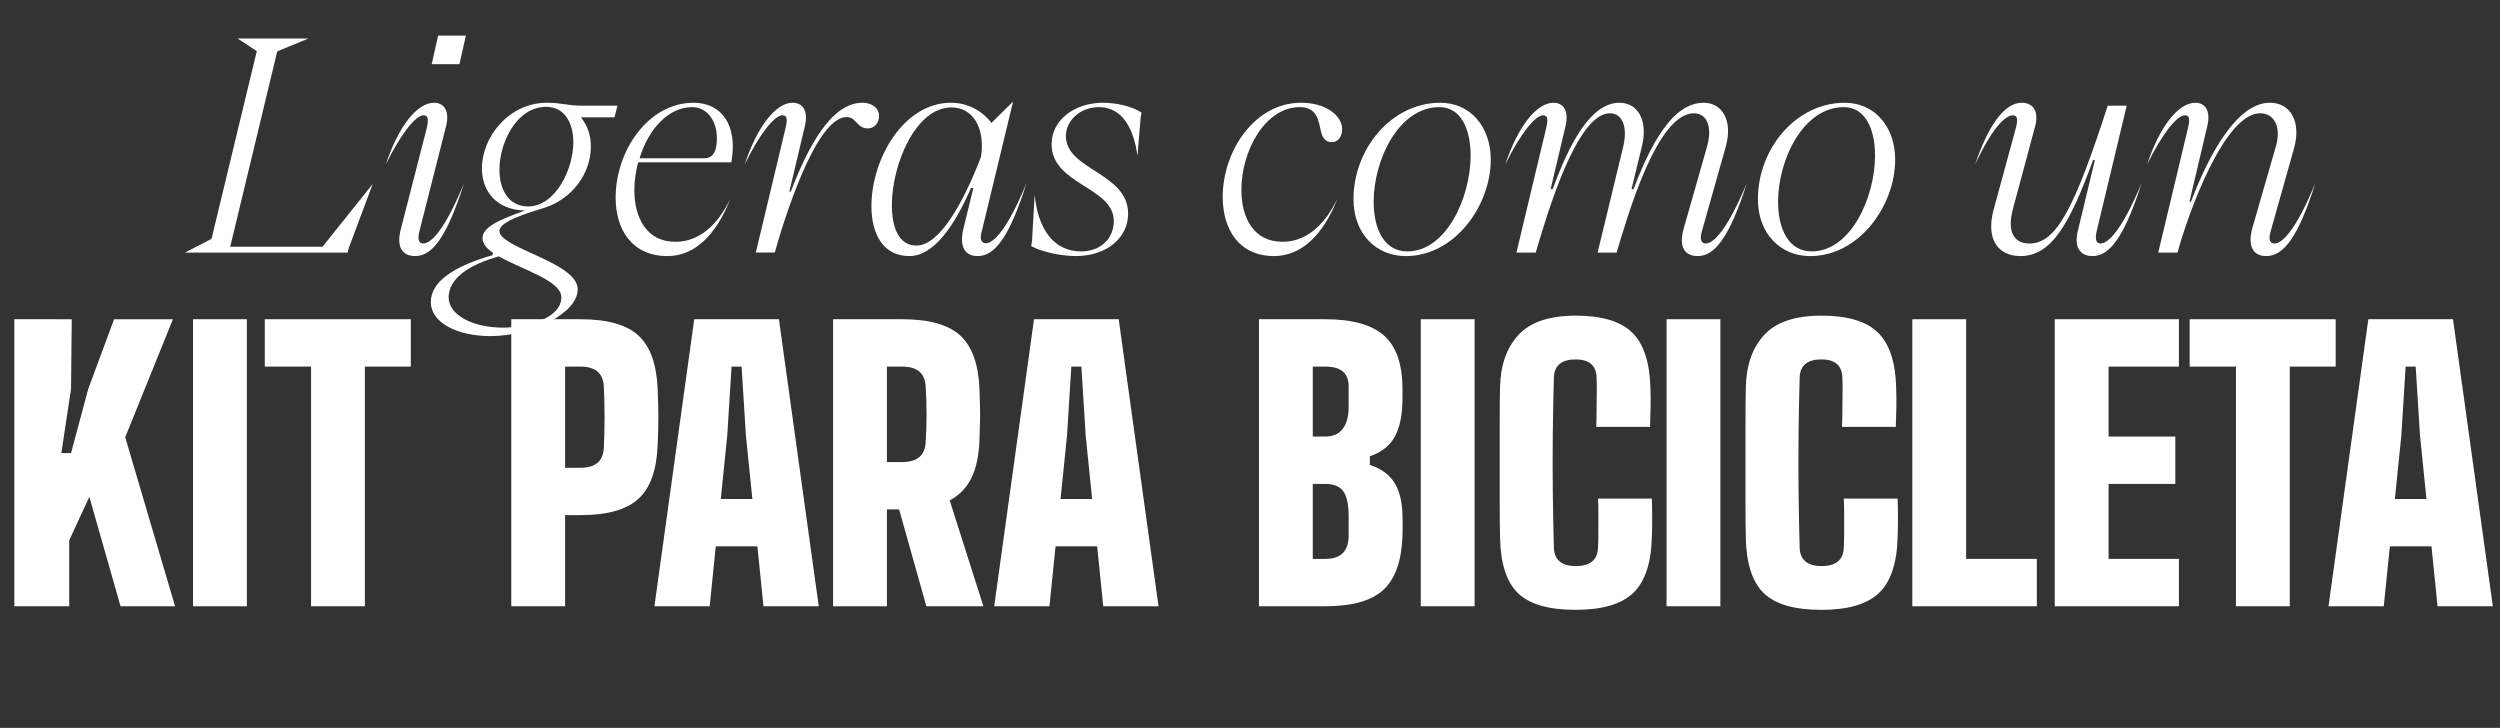
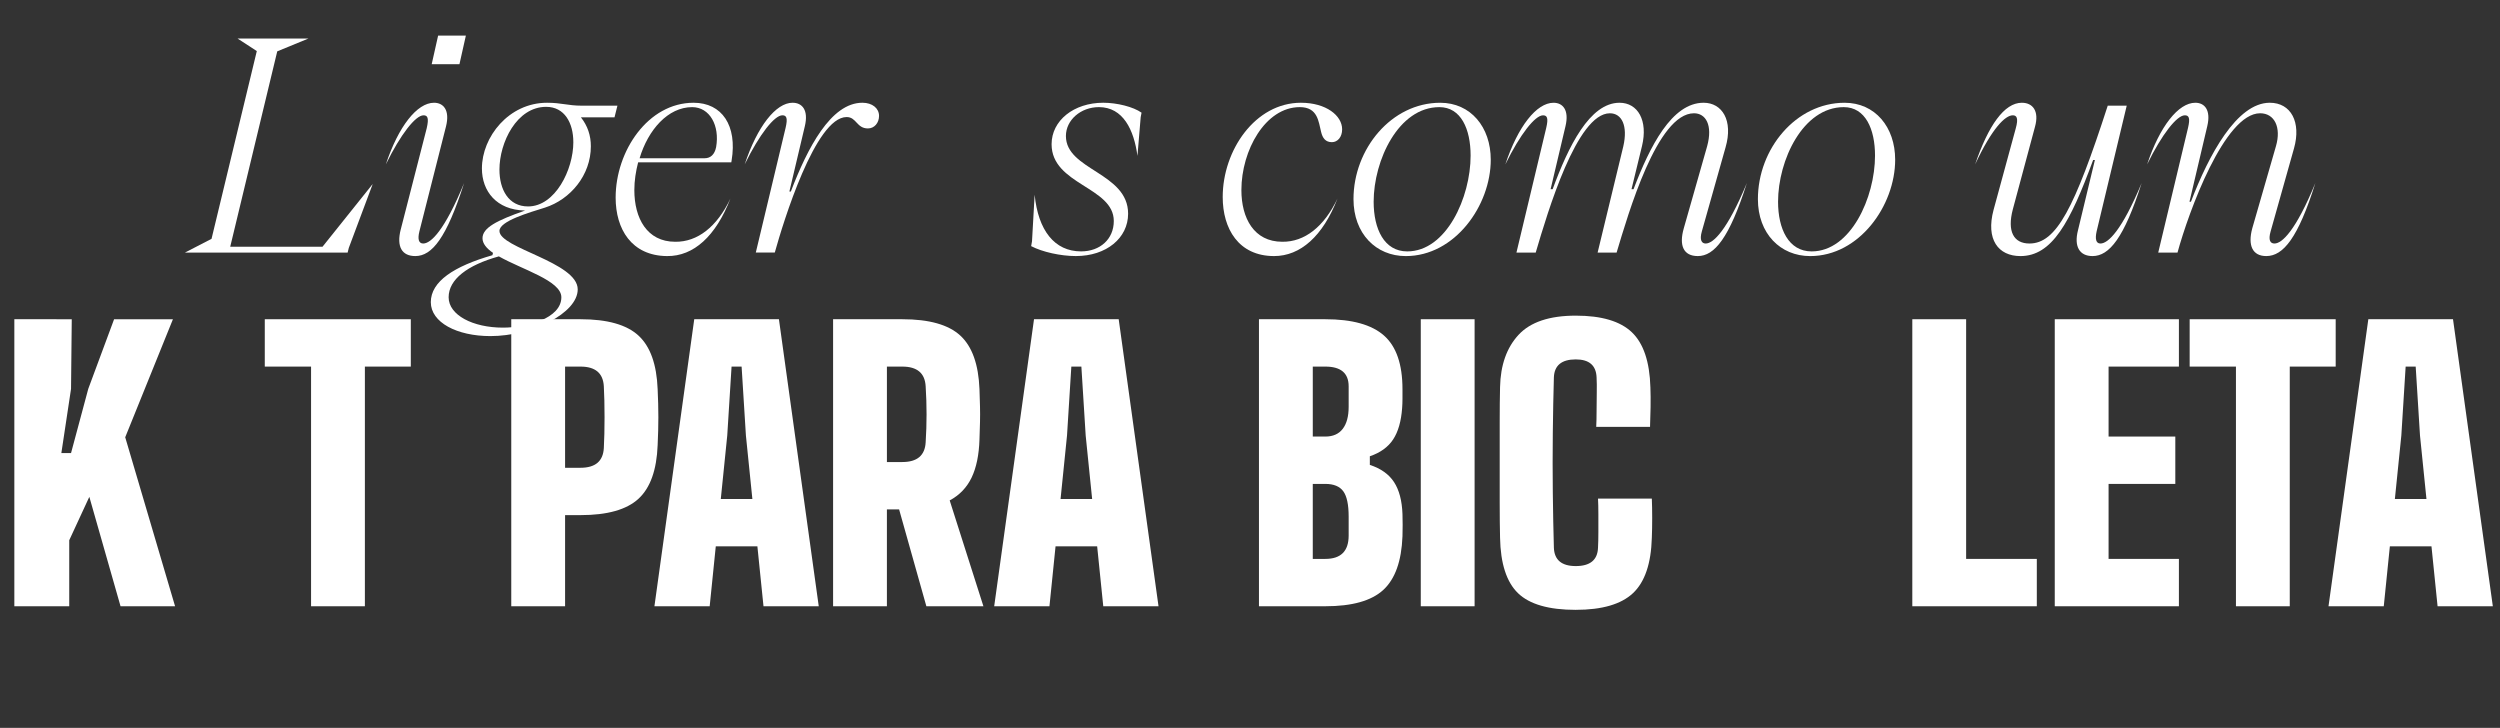
<svg xmlns="http://www.w3.org/2000/svg" id="Livello_2" viewBox="0 0 265.417 77.278">
  <rect x="0" y="0" width="265.417" height="77.278" fill="#333333" stroke="none" />
  <defs>
    <style>.cls-1{fill:#fff;}</style>
  </defs>
  <g id="Livello_1-2">
    <g>
      <g>
        <path class="cls-1" d="M19.636,26.815l2.822-1.458L27.264,5.421l-2.047-1.333h7.535l-3.318,1.364-4.992,20.743h9.798l5.333-6.667-2.542,6.791-.124,.496H19.636Z" />
        <path class="cls-1" d="M42.545,24.365l2.76-10.759c.248-1.085,.093-1.364-.341-1.364-.837,0-2.419,1.984-4,5.209,1.333-4.031,3.317-6.542,5.116-6.542,.992,0,1.705,.775,1.271,2.511l-2.822,11.131c-.217,.868-.062,1.302,.403,1.302,.806,0,2.264-1.364,4.341-6.418-1.86,5.829-3.411,7.751-5.178,7.751-1.427,0-2.016-.992-1.551-2.822Zm3.287-17.549l.682-3.039h2.946l-.682,3.039h-2.945Z" />
        <path class="cls-1" d="M45.737,32.086c0-2.201,2.45-3.813,6.542-4.992l.062-.248c-.682-.465-1.116-.992-1.116-1.55,0-1.116,1.52-1.892,4.527-2.946h-.031c-3.008-.062-4.558-2.046-4.558-4.465,0-3.349,2.853-6.976,6.915-6.976,1.55,0,2.201,.31,3.689,.31h3.783l-.31,1.24h-3.565c.713,.899,1.054,1.923,1.054,3.07,0,3.07-2.17,5.643-4.868,6.511-1.674,.527-4.837,1.426-4.837,2.48,0,1.829,8.31,3.317,8.31,6.201,0,2.542-4.868,4.961-9.271,4.961-3.565,0-6.325-1.457-6.325-3.597Zm13.86-.527c0-1.767-4.186-2.945-6.635-4.341-3.349,.931-5.333,2.45-5.333,4.341s2.573,3.225,5.767,3.225c2.511,0,6.201-.961,6.201-3.225Zm1.271-16.464c0-2.046-.93-3.752-2.883-3.752-3.131,0-4.961,3.783-4.961,6.667,0,2.108,.961,3.907,3.039,3.907,2.884,0,4.806-3.907,4.806-6.821Z" />
        <path class="cls-1" d="M73.64,10.909c3.008,0,4.651,2.418,4.031,6.139l-.031,.187h-9.891c-.248,.961-.403,1.953-.403,2.945,0,2.977,1.333,5.488,4.341,5.488,2.356,.031,4.434-1.582,5.86-4.589-1.551,4-3.907,6.139-6.729,6.108-3.783-.031-5.457-2.883-5.457-6.201,0-4.961,3.441-10.077,8.278-10.077Zm1.179,5.891c.62,0,1.054-.403,1.209-1.178,.403-2.295-.682-4.248-2.542-4.248-2.574,0-4.682,2.418-5.581,5.426h6.915Z" />
        <path class="cls-1" d="M84.147,10.909c1.023,0,1.705,.775,1.302,2.48l-1.643,6.945h.155c1.767-4.62,4.248-9.426,7.596-9.426,1.055,0,1.768,.589,1.768,1.395,0,.744-.496,1.333-1.178,1.333-1.209,0-1.209-1.209-2.263-1.209-3.318,0-6.729,11.162-7.628,14.387h-2.015l3.163-13.24c.248-1.054,.093-1.333-.341-1.333-.837,0-2.419,1.984-4,5.209,1.333-4.031,3.317-6.542,5.085-6.542Z" />
-         <path class="cls-1" d="M100.981,10.909c1.736,0,3.286,.837,4.278,2.139l2.295-2.263-3.318,13.767c-.248,.806-.062,1.271,.434,1.271,.775,0,2.232-1.333,4.31-6.387-1.829,5.829-3.41,7.751-5.178,7.751-1.457,0-1.953-1.116-1.52-2.915l1.055-4.31h-.248c-1.736,3.969-3.938,7.224-6.542,7.224-2.822,0-4.031-2.387-4.031-5.302,0-4.93,3.349-10.976,8.465-10.976Zm-3.69,15.162c2.418,0,4.93-4.403,6.852-9.395l.062-.434c.279-2.729-.931-4.837-3.194-4.837-3.814,0-6.325,6.077-6.325,10.387,0,2.418,.775,4.279,2.604,4.279Z" />
        <path class="cls-1" d="M109.566,25.605l.279-4.93c.372,3.783,2.108,6.015,4.93,6.015,2.015,0,3.473-1.302,3.473-3.225,0-3.627-6.604-3.845-6.604-8.155,0-2.511,2.356-4.402,5.488-4.402,1.457,0,3.193,.434,4.062,1.054l-.093,.496-.341,4.093c-.372-2.759-1.519-5.178-4.093-5.178-1.922,0-3.503,1.364-3.503,3.069,0,3.628,6.604,3.876,6.604,8.248,0,2.573-2.294,4.496-5.55,4.496-1.612,0-3.565-.434-4.744-1.054l.093-.527Z" />
        <path class="cls-1" d="M138.119,10.909c2.667,0,4.372,1.364,4.372,2.821,0,.837-.496,1.364-1.085,1.364-.682,0-.992-.434-1.147-1.085-.279-1.085-.341-2.636-2.263-2.636-3.659,0-6.201,4.589-6.201,8.806,0,2.977,1.333,5.488,4.341,5.488,2.356,.031,4.434-1.582,5.86-4.589-1.55,4-3.938,6.108-6.728,6.108-3.783,0-5.457-2.915-5.457-6.263,0-4.961,3.442-10.015,8.31-10.015Z" />
        <path class="cls-1" d="M143.696,21.141c0-5.333,4.031-10.231,9.209-10.231,3.225,0,5.364,2.573,5.364,6.046,0,4.868-3.814,10.232-9.023,10.232-3.163,0-5.55-2.387-5.55-6.046Zm5.705,5.55c4.155,0,6.729-5.736,6.729-10.17,0-2.822-1.023-5.147-3.317-5.147-4.341,0-6.977,5.643-6.977,10.046,0,2.884,1.116,5.271,3.565,5.271Z" />
        <path class="cls-1" d="M178.761,24.241l2.48-8.712c.62-2.263-.155-3.503-1.395-3.503-3.907,0-6.976,10.666-8.216,14.79h-2.016l2.729-11.286c.496-2.17-.155-3.503-1.426-3.503-3.503,0-6.604,10.479-7.875,14.79h-2.046l3.163-13.24c.248-1.054,.093-1.333-.341-1.333-.837,0-2.419,1.984-4,5.209,1.333-4.031,3.317-6.542,5.116-6.542,.992,0,1.674,.775,1.271,2.48l-1.582,6.697h.217c1.674-4.558,3.938-9.178,7.1-9.178,1.954,0,3.039,1.891,2.388,4.589l-1.116,4.589h.217c1.736-4.558,4.062-9.178,7.441-9.178,1.954,0,3.163,1.86,2.326,4.744l-2.511,8.899c-.279,.961,0,1.302,.403,1.302,.806,0,2.263-1.364,4.372-6.418-1.86,5.829-3.441,7.751-5.209,7.751-1.519,0-2.015-1.116-1.488-2.946Z" />
        <path class="cls-1" d="M186.631,21.141c0-5.333,4.031-10.231,9.209-10.231,3.225,0,5.364,2.573,5.364,6.046,0,4.868-3.814,10.232-9.023,10.232-3.163,0-5.55-2.387-5.55-6.046Zm5.705,5.55c4.155,0,6.729-5.736,6.729-10.17,0-2.822-1.023-5.147-3.317-5.147-4.341,0-6.977,5.643-6.977,10.046,0,2.884,1.116,5.271,3.565,5.271Z" />
        <path class="cls-1" d="M214.655,10.909c1.147,0,1.86,.868,1.396,2.542l-2.356,8.775c-.62,2.356,.093,3.627,1.767,3.627,2.853,0,4.775-3.721,8.31-14.635h2.015l-3.193,13.333c-.186,.837-.062,1.302,.403,1.302,.806,0,2.263-1.364,4.372-6.418-1.86,5.829-3.442,7.751-5.209,7.751-1.395,0-1.984-1.023-1.55-2.729l1.798-7.472h-.186c-2.449,6.666-4.372,10.201-7.721,10.201-2.356,0-3.689-1.767-2.853-4.899l2.356-8.65c.311-1.116,.093-1.396-.31-1.396-.807,0-2.202,1.364-4,5.209,1.396-4.124,3.101-6.542,4.961-6.542Z" />
        <path class="cls-1" d="M233.069,10.909c.992,0,1.674,.775,1.271,2.48l-1.891,8.03h.155c1.891-4.961,4.868-10.511,8.372-10.511,2.264,0,3.349,2.077,2.573,4.837l-2.48,8.806c-.279,.961-.031,1.302,.403,1.302,.806,0,2.264-1.364,4.341-6.418-1.829,5.829-3.411,7.751-5.209,7.751-1.457,0-1.984-1.116-1.488-2.946l2.512-8.712c.589-2.015-.155-3.503-1.675-3.503-3.782,0-7.596,10.479-8.774,14.79h-2.046l3.163-13.24c.248-1.054,.093-1.333-.341-1.333-.837,0-2.419,1.984-4,5.209,1.333-4.031,3.317-6.542,5.116-6.542Z" />
      </g>
      <g>
        <path class="cls-1" d="M1.523,64.365v-30.473H7.618l-.076,7.39-1.028,6.818h1.028l1.829-6.818,2.742-7.39h6.247l-5.066,12.532,5.294,17.941h-5.79l-3.314-11.618-2.133,4.609v7.009H1.523Z" />
-         <path class="cls-1" d="M20.493,64.365v-30.473h5.714v30.473h-5.714Z" />
        <path class="cls-1" d="M33.025,64.365v-25.445h-4.914v-5.028h15.503v5.028h-4.876v25.445h-5.713Z" />
        <path class="cls-1" d="M54.279,64.365v-30.473h7.352c2.844,0,4.895,.578,6.151,1.733,1.257,1.156,1.936,3.054,2.038,5.694,.051,1.067,.076,2.057,.076,2.971s-.025,1.905-.076,2.971c-.102,2.642-.781,4.54-2.038,5.695-1.257,1.156-3.308,1.733-6.151,1.733h-1.638v9.675h-5.714Zm5.714-14.703h1.638c1.574,0,2.399-.698,2.476-2.095,.051-.939,.076-2.031,.076-3.276s-.025-2.336-.076-3.276c-.076-1.396-.901-2.095-2.476-2.095h-1.638v10.742Z" />
        <path class="cls-1" d="M69.478,64.365l4.228-30.473h8.99l4.228,30.473h-5.866l-.648-6.361h-4.418l-.647,6.361h-5.866Zm7.047-11.389h3.352l-.686-6.742-.457-7.313h-1.066l-.458,7.313-.686,6.742Z" />
        <path class="cls-1" d="M88.447,64.365v-30.473h7.352c2.844,0,4.895,.578,6.151,1.733,1.257,1.156,1.936,3.054,2.038,5.694,.025,.711,.044,1.333,.057,1.867,.013,.533,.013,1.066,0,1.6-.013,.534-.032,1.156-.057,1.867-.051,1.651-.331,3.003-.838,4.057-.508,1.054-1.283,1.86-2.324,2.419l3.581,11.237h-6.057l-2.895-10.285h-1.295v10.285h-5.714Zm5.714-15.312h1.638c1.574,0,2.399-.698,2.476-2.095,.127-1.981,.127-3.961,0-5.942-.076-1.396-.901-2.095-2.476-2.095h-1.638v10.132Z" />
        <path class="cls-1" d="M105.55,64.365l4.228-30.473h8.99l4.228,30.473h-5.866l-.648-6.361h-4.418l-.647,6.361h-5.866Zm7.047-11.389h3.352l-.686-6.742-.457-7.313h-1.066l-.458,7.313-.686,6.742Z" />
        <path class="cls-1" d="M133.66,64.365v-30.473h7.047c2.844,0,4.92,.578,6.228,1.733,1.308,1.156,1.962,3.054,1.962,5.694v1.029c0,.33-.013,.661-.038,.99-.102,1.397-.419,2.501-.952,3.314-.534,.813-1.359,1.409-2.476,1.79v.915c1.167,.381,2.025,.99,2.571,1.828,.545,.838,.844,1.968,.895,3.39,.025,.762,.025,1.549,0,2.362-.102,2.641-.781,4.54-2.038,5.695-1.257,1.156-3.308,1.733-6.152,1.733h-7.047Zm5.714-18.017h1.333c.812,0,1.429-.272,1.848-.819,.419-.546,.628-1.327,.628-2.343v-2.171c0-1.396-.825-2.095-2.476-2.095h-1.333v7.428Zm0,12.989h1.333c1.651,0,2.476-.825,2.476-2.476v-2.019c0-1.27-.19-2.165-.571-2.686-.381-.52-1.016-.781-1.905-.781h-1.333v7.961Z" />
        <path class="cls-1" d="M150.839,64.365v-30.473h5.714v30.473h-5.714Z" />
        <path class="cls-1" d="M167.295,64.746c-2.87,0-4.914-.59-6.133-1.771-1.219-1.181-1.854-3.143-1.905-5.885-.025-1.066-.038-2.292-.038-3.676v-8.628c0-1.396,.013-2.628,.038-3.695,.051-2.336,.705-4.183,1.962-5.542,1.257-1.358,3.282-2.038,6.076-2.038,2.743,0,4.729,.59,5.961,1.771,1.231,1.181,1.886,3.13,1.962,5.847,.025,.635,.032,1.333,.019,2.095-.013,.762-.032,1.46-.057,2.095h-5.714c.025-.482,.038-1.041,.038-1.676s.006-1.276,.019-1.924c.013-.647,.006-1.2-.019-1.657-.051-1.27-.787-1.905-2.209-1.905-1.499,0-2.273,.635-2.324,1.905-.051,1.778-.089,3.733-.114,5.866-.025,2.133-.025,4.26,0,6.38,.025,2.121,.063,4.07,.114,5.847,.051,1.295,.825,1.943,2.324,1.943,1.523,0,2.311-.647,2.361-1.943,.025-.457,.038-1.009,.038-1.657v-1.924c0-.634-.013-1.181-.038-1.638h5.714c.025,.609,.038,1.301,.038,2.076s-.013,1.467-.038,2.076c-.076,2.743-.743,4.704-2,5.885-1.257,1.181-3.283,1.771-6.076,1.771Z" />
-         <path class="cls-1" d="M176.932,64.365v-30.473h5.714v30.473h-5.714Z" />
-         <path class="cls-1" d="M193.388,64.746c-2.87,0-4.914-.59-6.133-1.771-1.219-1.181-1.854-3.143-1.905-5.885-.025-1.066-.038-2.292-.038-3.676v-8.628c0-1.396,.013-2.628,.038-3.695,.051-2.336,.705-4.183,1.962-5.542,1.257-1.358,3.282-2.038,6.076-2.038,2.743,0,4.729,.59,5.961,1.771,1.231,1.181,1.886,3.13,1.962,5.847,.025,.635,.032,1.333,.019,2.095-.013,.762-.032,1.46-.057,2.095h-5.714c.025-.482,.038-1.041,.038-1.676s.006-1.276,.019-1.924c.013-.647,.006-1.2-.019-1.657-.051-1.27-.787-1.905-2.209-1.905-1.499,0-2.273,.635-2.324,1.905-.051,1.778-.089,3.733-.114,5.866-.025,2.133-.025,4.26,0,6.38,.025,2.121,.063,4.07,.114,5.847,.051,1.295,.825,1.943,2.324,1.943,1.523,0,2.311-.647,2.361-1.943,.025-.457,.038-1.009,.038-1.657v-1.924c0-.634-.013-1.181-.038-1.638h5.714c.025,.609,.038,1.301,.038,2.076s-.013,1.467-.038,2.076c-.076,2.743-.743,4.704-2,5.885-1.257,1.181-3.283,1.771-6.076,1.771Z" />
        <path class="cls-1" d="M203.024,64.365v-30.473h5.714v25.445h7.504v5.028h-13.218Z" />
        <path class="cls-1" d="M218.147,64.365v-30.473h13.18v5.028h-7.466v7.428h7.085v5.028h-7.085v7.961h7.466v5.028h-13.18Z" />
        <path class="cls-1" d="M237.383,64.365v-25.445h-4.914v-5.028h15.503v5.028h-4.876v25.445h-5.713Z" />
        <path class="cls-1" d="M247.21,64.365l4.228-30.473h8.99l4.228,30.473h-5.866l-.648-6.361h-4.418l-.647,6.361h-5.866Zm7.047-11.389h3.352l-.686-6.742-.457-7.313h-1.066l-.458,7.313-.686,6.742Z" />
      </g>
    </g>
  </g>
</svg>